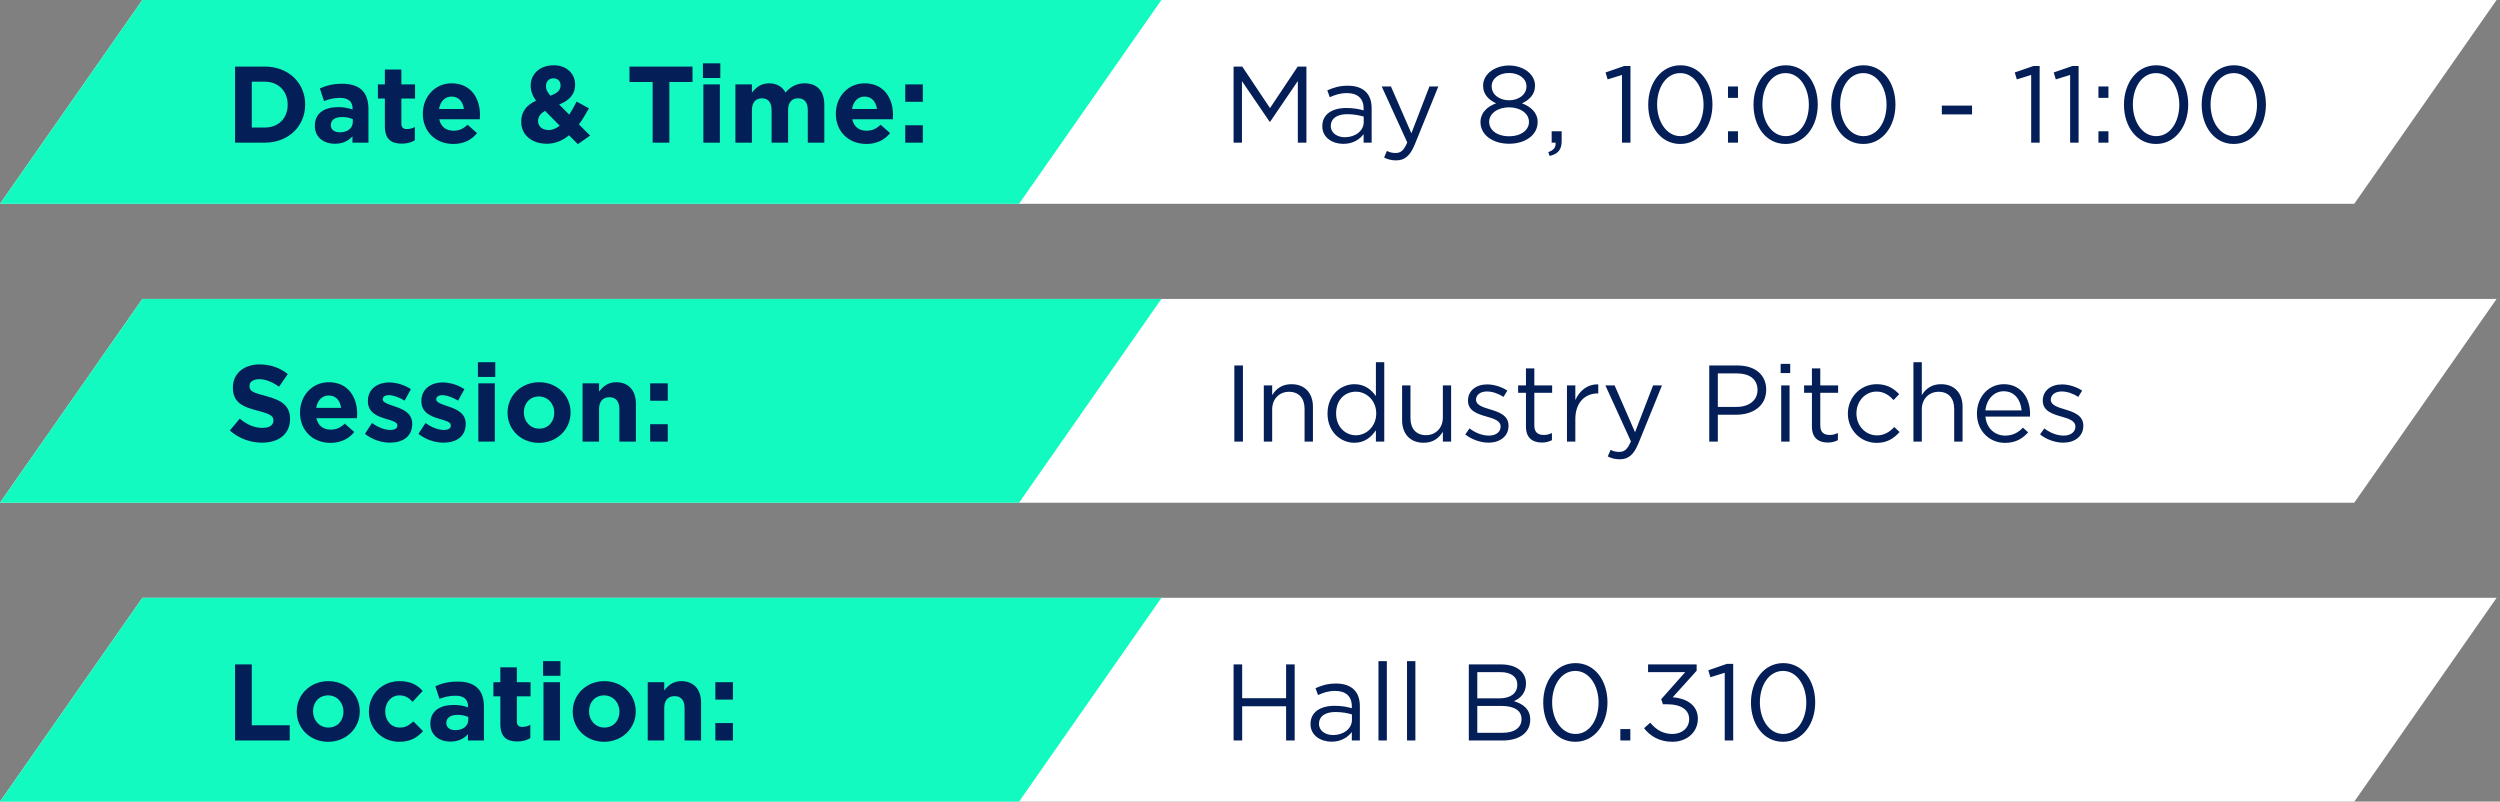
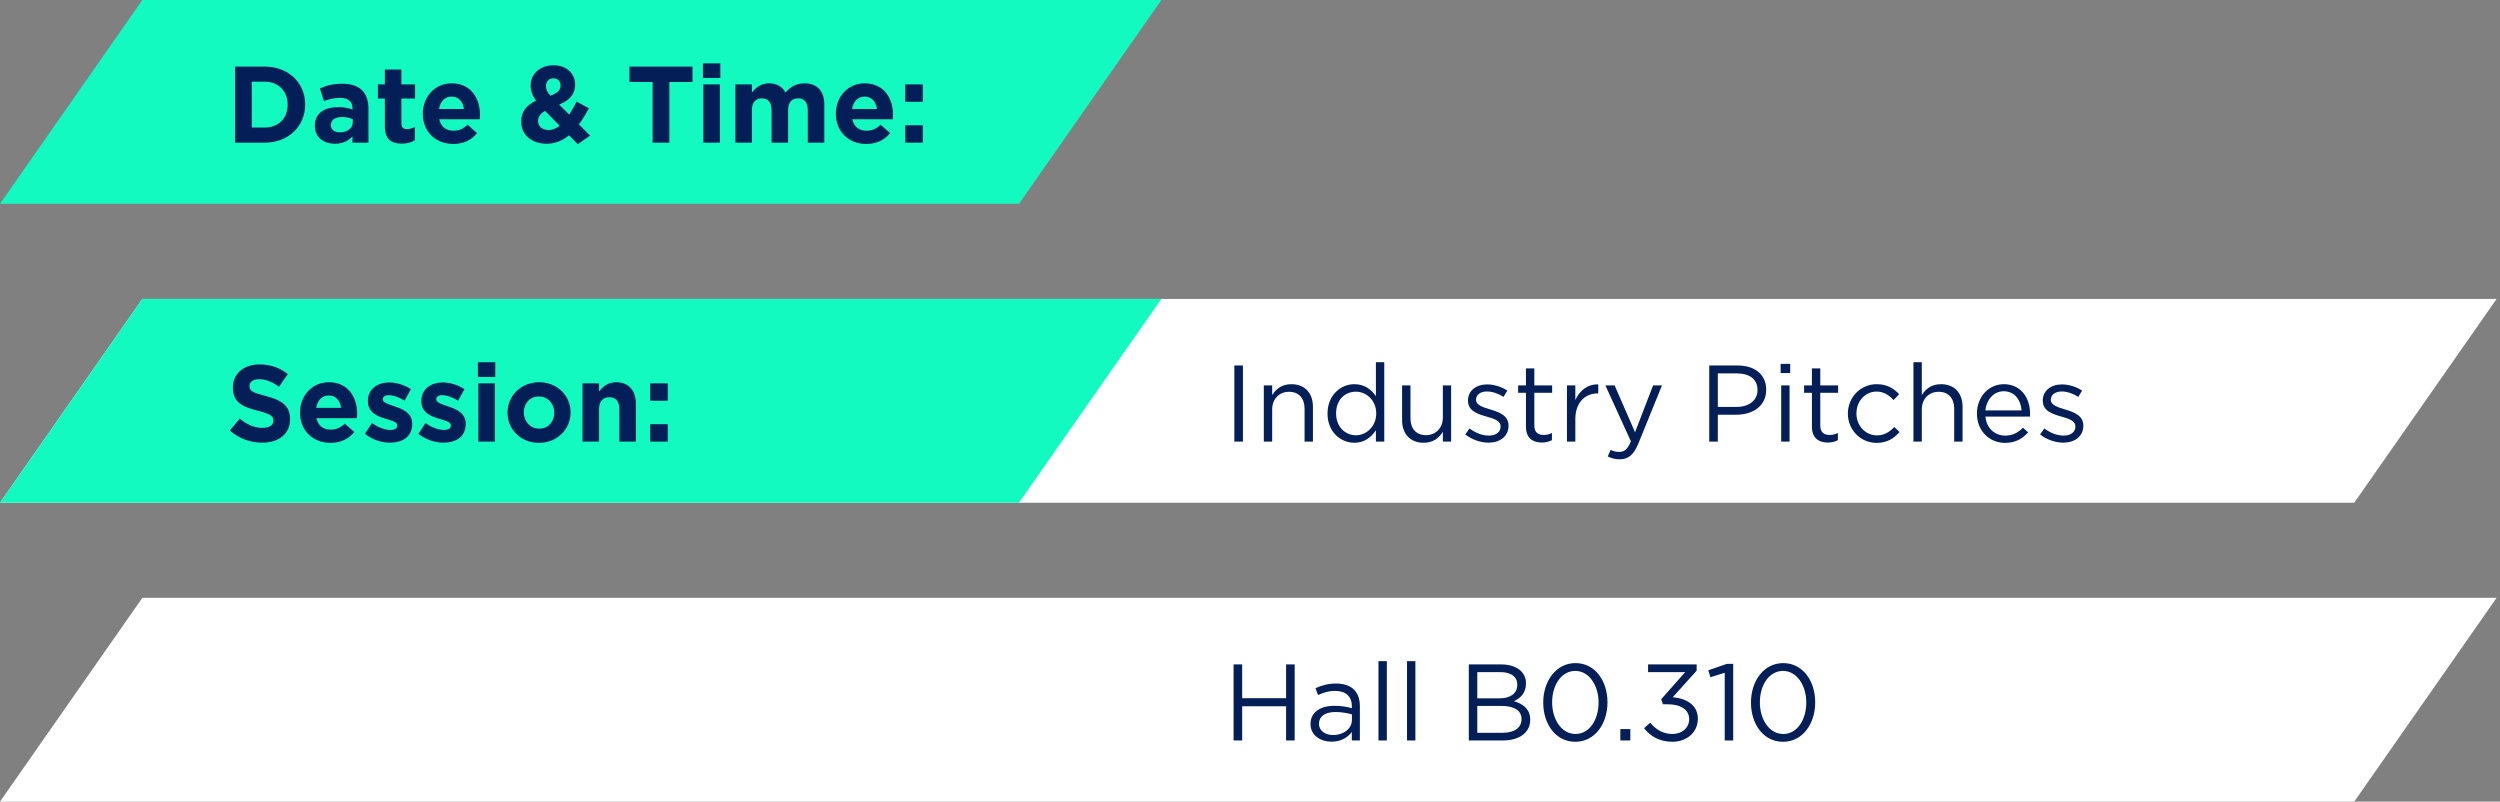
<svg xmlns="http://www.w3.org/2000/svg" width="368" height="118" viewBox="0 0 368 118" fill="none">
  <rect x="0" y="0" width="368" height="118" fill="#808080" stroke="none" />
-   <path d="M20.956 0H367.5L346.544 30H0L20.956 0Z" fill="white" />
  <path d="M20.956 0H170.956L150 30H0L20.956 0Z" fill="#12FABF" />
  <path d="M34.6 21V9.8H38.968C42.488 9.8 44.92 12.216 44.92 15.368V15.4C44.92 18.552 42.488 21 38.968 21H34.6ZM38.968 12.024H37.064V18.776H38.968C40.984 18.776 42.344 17.416 42.344 15.432V15.4C42.344 13.416 40.984 12.024 38.968 12.024ZM49.291 21.16C47.675 21.16 46.347 20.232 46.347 18.536V18.504C46.347 16.632 47.772 15.768 49.803 15.768C50.667 15.768 51.291 15.912 51.9 16.12V15.976C51.9 14.968 51.276 14.408 50.059 14.408C49.132 14.408 48.475 14.584 47.691 14.872L47.084 13.016C48.028 12.6 48.956 12.328 50.411 12.328C51.739 12.328 52.7 12.68 53.307 13.288C53.947 13.928 54.236 14.872 54.236 16.024V21H51.883V20.072C51.291 20.728 50.475 21.16 49.291 21.16ZM50.028 19.48C51.163 19.48 51.931 18.856 51.931 17.976V17.544C51.516 17.352 50.971 17.224 50.38 17.224C49.34 17.224 48.7 17.64 48.7 18.408V18.44C48.7 19.096 49.243 19.48 50.028 19.48ZM59.146 21.144C57.658 21.144 56.65 20.552 56.65 18.568V14.504H55.626V12.424H56.65V10.232H59.082V12.424H61.098V14.504H59.082V18.168C59.082 18.728 59.322 19 59.866 19C60.314 19 60.714 18.888 61.066 18.696V20.648C60.554 20.952 59.962 21.144 59.146 21.144ZM66.72 21.192C64.144 21.192 62.24 19.384 62.24 16.76V16.728C62.24 14.28 63.984 12.264 66.48 12.264C69.344 12.264 70.656 14.488 70.656 16.92C70.656 17.112 70.64 17.336 70.624 17.56H64.656C64.896 18.664 65.664 19.24 66.752 19.24C67.568 19.24 68.16 18.984 68.832 18.36L70.224 19.592C69.424 20.584 68.272 21.192 66.72 21.192ZM64.624 16.04H68.288C68.144 14.952 67.504 14.216 66.48 14.216C65.472 14.216 64.816 14.936 64.624 16.04ZM85.058 21.224L83.762 19.912C82.85 20.664 81.778 21.16 80.482 21.16C78.338 21.16 76.722 19.912 76.722 17.928V17.896C76.722 16.472 77.49 15.464 78.898 14.824C78.354 14.056 78.114 13.352 78.114 12.584V12.552C78.114 11.016 79.346 9.608 81.506 9.608C83.41 9.608 84.658 10.856 84.658 12.424V12.456C84.658 13.96 83.698 14.84 82.306 15.384L83.794 16.872C84.162 16.296 84.53 15.64 84.882 14.952L86.69 15.944C86.258 16.728 85.778 17.56 85.218 18.312L86.866 19.96L85.058 21.224ZM81.026 14.088C82.002 13.72 82.514 13.304 82.514 12.6V12.568C82.514 11.928 82.082 11.528 81.458 11.528C80.802 11.528 80.37 11.992 80.37 12.664V12.696C80.37 13.192 80.562 13.56 81.026 14.088ZM80.77 19.144C81.33 19.144 81.874 18.904 82.386 18.504L80.242 16.328C79.506 16.712 79.202 17.256 79.202 17.8V17.832C79.202 18.616 79.858 19.144 80.77 19.144ZM96.067 21V12.072H92.659V9.8H101.939V12.072H98.531V21H96.067ZM103.47 11.48V9.32H106.03V11.48H103.47ZM103.534 21V12.424H105.966V21H103.534ZM108.25 21V12.424H110.682V13.64C111.242 12.92 111.978 12.264 113.21 12.264C114.33 12.264 115.178 12.76 115.626 13.624C116.378 12.744 117.274 12.264 118.442 12.264C120.25 12.264 121.338 13.352 121.338 15.416V21H118.906V16.216C118.906 15.064 118.394 14.472 117.482 14.472C116.57 14.472 116.01 15.064 116.01 16.216V21H113.578V16.216C113.578 15.064 113.066 14.472 112.154 14.472C111.242 14.472 110.682 15.064 110.682 16.216V21H108.25ZM127.517 21.192C124.941 21.192 123.037 19.384 123.037 16.76V16.728C123.037 14.28 124.781 12.264 127.277 12.264C130.141 12.264 131.453 14.488 131.453 16.92C131.453 17.112 131.437 17.336 131.421 17.56H125.453C125.693 18.664 126.461 19.24 127.549 19.24C128.365 19.24 128.957 18.984 129.629 18.36L131.021 19.592C130.221 20.584 129.069 21.192 127.517 21.192ZM125.421 16.04H129.085C128.941 14.952 128.301 14.216 127.277 14.216C126.269 14.216 125.613 14.936 125.421 16.04ZM133.25 14.984V12.424H135.842V14.984H133.25ZM133.25 21V18.44H135.842V21H133.25Z" fill="#041F57" />
-   <path d="M181.584 21V9.8H182.864L186.944 15.912L191.024 9.8H192.304V21H191.04V11.928L186.96 17.928H186.896L182.816 11.944V21H181.584ZM197.731 21.176C196.195 21.176 194.643 20.296 194.643 18.6V18.568C194.643 16.824 196.083 15.896 198.179 15.896C199.235 15.896 199.987 16.04 200.723 16.248V15.96C200.723 14.472 199.811 13.704 198.259 13.704C197.283 13.704 196.515 13.96 195.747 14.312L195.379 13.304C196.291 12.888 197.187 12.616 198.387 12.616C199.555 12.616 200.451 12.92 201.059 13.528C201.619 14.088 201.907 14.888 201.907 15.944V21H200.723V19.752C200.147 20.504 199.187 21.176 197.731 21.176ZM197.971 20.2C199.491 20.2 200.739 19.272 200.739 17.96V17.16C200.131 16.984 199.315 16.808 198.307 16.808C196.755 16.808 195.891 17.48 195.891 18.52V18.552C195.891 19.592 196.851 20.2 197.971 20.2ZM207.756 19.624L210.412 12.728H211.724L208.252 21.272C207.548 22.984 206.748 23.608 205.5 23.608C204.812 23.608 204.3 23.464 203.74 23.192L204.156 22.216C204.556 22.424 204.924 22.52 205.452 22.52C206.188 22.52 206.652 22.136 207.148 20.968L203.388 12.728H204.748L207.756 19.624ZM222.134 21.16C219.75 21.16 217.926 19.864 217.926 17.992V17.96C217.926 16.632 218.886 15.688 220.23 15.208C219.19 14.728 218.31 13.928 218.31 12.632V12.6C218.31 10.872 220.086 9.64 222.134 9.64C224.182 9.64 225.958 10.872 225.958 12.6V12.632C225.958 13.928 225.078 14.728 224.038 15.208C225.366 15.704 226.342 16.616 226.342 17.944V17.976C226.342 19.88 224.518 21.16 222.134 21.16ZM222.134 14.76C223.558 14.76 224.694 13.928 224.694 12.712V12.68C224.694 11.576 223.59 10.744 222.134 10.744C220.678 10.744 219.574 11.56 219.574 12.68V12.712C219.574 13.928 220.71 14.76 222.134 14.76ZM222.134 20.056C223.974 20.056 225.062 19.096 225.062 17.96V17.928C225.062 16.68 223.766 15.8 222.134 15.8C220.502 15.8 219.206 16.68 219.206 17.928V17.96C219.206 19.096 220.294 20.056 222.134 20.056ZM228.1 22.952L227.908 22.392C228.708 22.104 229.044 21.688 228.98 21H228.404V19.32H229.876V20.76C229.876 22.056 229.316 22.68 228.1 22.952ZM238.755 21V11.032L236.643 11.688L236.339 10.664L239.075 9.72H240.003V21H238.755ZM247.337 21.192C244.441 21.192 242.617 18.568 242.617 15.432V15.4C242.617 12.264 244.489 9.608 247.369 9.608C250.249 9.608 252.073 12.232 252.073 15.368V15.4C252.073 18.536 250.217 21.192 247.337 21.192ZM247.369 20.04C249.465 20.04 250.761 17.88 250.761 15.432V15.4C250.761 12.952 249.417 10.76 247.337 10.76C245.241 10.76 243.929 12.904 243.929 15.368V15.4C243.929 17.848 245.273 20.04 247.369 20.04ZM254.359 14.408V12.728H255.831V14.408H254.359ZM254.359 21V19.32H255.831V21H254.359ZM262.837 21.192C259.941 21.192 258.117 18.568 258.117 15.432V15.4C258.117 12.264 259.989 9.608 262.869 9.608C265.749 9.608 267.573 12.232 267.573 15.368V15.4C267.573 18.536 265.717 21.192 262.837 21.192ZM262.869 20.04C264.965 20.04 266.261 17.88 266.261 15.432V15.4C266.261 12.952 264.917 10.76 262.837 10.76C260.741 10.76 259.429 12.904 259.429 15.368V15.4C259.429 17.848 260.773 20.04 262.869 20.04ZM274.275 21.192C271.379 21.192 269.555 18.568 269.555 15.432V15.4C269.555 12.264 271.427 9.608 274.307 9.608C277.187 9.608 279.011 12.232 279.011 15.368V15.4C279.011 18.536 277.155 21.192 274.275 21.192ZM274.307 20.04C276.403 20.04 277.699 17.88 277.699 15.432V15.4C277.699 12.952 276.355 10.76 274.275 10.76C272.179 10.76 270.867 12.904 270.867 15.368V15.4C270.867 17.848 272.211 20.04 274.307 20.04ZM285.837 16.84V15.544H290.285V16.84H285.837ZM298.989 21V11.032L296.877 11.688L296.573 10.664L299.309 9.72H300.237V21H298.989ZM304.723 21V11.032L302.611 11.688L302.307 10.664L305.043 9.72H305.971V21H304.723ZM308.89 14.408V12.728H310.362V14.408H308.89ZM308.89 21V19.32H310.362V21H308.89ZM317.368 21.192C314.472 21.192 312.648 18.568 312.648 15.432V15.4C312.648 12.264 314.52 9.608 317.4 9.608C320.28 9.608 322.104 12.232 322.104 15.368V15.4C322.104 18.536 320.248 21.192 317.368 21.192ZM317.4 20.04C319.496 20.04 320.792 17.88 320.792 15.432V15.4C320.792 12.952 319.448 10.76 317.368 10.76C315.272 10.76 313.96 12.904 313.96 15.368V15.4C313.96 17.848 315.304 20.04 317.4 20.04ZM328.806 21.192C325.91 21.192 324.086 18.568 324.086 15.432V15.4C324.086 12.264 325.958 9.608 328.838 9.608C331.718 9.608 333.542 12.232 333.542 15.368V15.4C333.542 18.536 331.686 21.192 328.806 21.192ZM328.838 20.04C330.934 20.04 332.23 17.88 332.23 15.432V15.4C332.23 12.952 330.886 10.76 328.806 10.76C326.71 10.76 325.398 12.904 325.398 15.368V15.4C325.398 17.848 326.742 20.04 328.838 20.04Z" fill="#041F57" />
  <path d="M20.956 44H367.5L346.544 74H0L20.956 44Z" fill="white" />
  <path d="M20.956 44H170.956L150 74H0L20.956 44Z" fill="#12FABF" />
  <path d="M38.584 65.16C36.888 65.16 35.176 64.568 33.832 63.368L35.288 61.624C36.296 62.456 37.352 62.984 38.632 62.984C39.64 62.984 40.248 62.584 40.248 61.928V61.896C40.248 61.272 39.864 60.952 37.992 60.472C35.736 59.896 34.28 59.272 34.28 57.048V57.016C34.28 54.984 35.912 53.64 38.2 53.64C39.832 53.64 41.224 54.152 42.36 55.064L41.08 56.92C40.088 56.232 39.112 55.816 38.168 55.816C37.224 55.816 36.728 56.248 36.728 56.792V56.824C36.728 57.56 37.208 57.8 39.144 58.296C41.416 58.888 42.696 59.704 42.696 61.656V61.688C42.696 63.912 41 65.16 38.584 65.16ZM48.642 65.192C46.066 65.192 44.162 63.384 44.162 60.76V60.728C44.162 58.28 45.906 56.264 48.402 56.264C51.266 56.264 52.578 58.488 52.578 60.92C52.578 61.112 52.562 61.336 52.546 61.56H46.578C46.818 62.664 47.586 63.24 48.674 63.24C49.49 63.24 50.082 62.984 50.754 62.36L52.146 63.592C51.346 64.584 50.194 65.192 48.642 65.192ZM46.546 60.04H50.21C50.066 58.952 49.426 58.216 48.402 58.216C47.394 58.216 46.738 58.936 46.546 60.04ZM57.399 65.16C56.199 65.16 54.855 64.76 53.719 63.864L54.759 62.264C55.687 62.936 56.663 63.288 57.463 63.288C58.167 63.288 58.487 63.032 58.487 62.648V62.616C58.487 62.088 57.655 61.912 56.711 61.624C55.511 61.272 54.151 60.712 54.151 59.048V59.016C54.151 57.272 55.559 56.296 57.287 56.296C58.375 56.296 59.559 56.664 60.487 57.288L59.559 58.968C58.711 58.472 57.863 58.168 57.239 58.168C56.647 58.168 56.343 58.424 56.343 58.76V58.792C56.343 59.272 57.159 59.496 58.087 59.816C59.287 60.216 60.679 60.792 60.679 62.36V62.392C60.679 64.296 59.255 65.16 57.399 65.16ZM65.274 65.16C64.074 65.16 62.73 64.76 61.594 63.864L62.634 62.264C63.562 62.936 64.538 63.288 65.338 63.288C66.042 63.288 66.362 63.032 66.362 62.648V62.616C66.362 62.088 65.53 61.912 64.586 61.624C63.386 61.272 62.026 60.712 62.026 59.048V59.016C62.026 57.272 63.434 56.296 65.162 56.296C66.25 56.296 67.434 56.664 68.362 57.288L67.434 58.968C66.586 58.472 65.738 58.168 65.114 58.168C64.522 58.168 64.218 58.424 64.218 58.76V58.792C64.218 59.272 65.034 59.496 65.962 59.816C67.162 60.216 68.554 60.792 68.554 62.36V62.392C68.554 64.296 67.13 65.16 65.274 65.16ZM70.345 55.48V53.32H72.905V55.48H70.345ZM70.409 65V56.424H72.841V65H70.409ZM79.333 65.192C76.677 65.192 74.709 63.224 74.709 60.76V60.728C74.709 58.264 76.693 56.264 79.365 56.264C82.021 56.264 83.989 58.232 83.989 60.696V60.728C83.989 63.192 82.005 65.192 79.333 65.192ZM79.365 63.096C80.757 63.096 81.589 62.024 81.589 60.76V60.728C81.589 59.464 80.677 58.36 79.333 58.36C77.941 58.36 77.109 59.432 77.109 60.696V60.728C77.109 61.992 78.021 63.096 79.365 63.096ZM85.75 65V56.424H88.182V57.64C88.742 56.92 89.462 56.264 90.694 56.264C92.534 56.264 93.606 57.48 93.606 59.448V65H91.174V60.216C91.174 59.064 90.63 58.472 89.702 58.472C88.774 58.472 88.182 59.064 88.182 60.216V65H85.75ZM95.703 58.984V56.424H98.295V58.984H95.703ZM95.703 65V62.44H98.295V65H95.703Z" fill="#041F57" />
  <path d="M181.696 65V53.8H182.96V65H181.696ZM186.032 65V56.728H187.264V58.168C187.808 57.272 188.672 56.552 190.096 56.552C192.096 56.552 193.264 57.896 193.264 59.864V65H192.032V60.168C192.032 58.632 191.2 57.672 189.744 57.672C188.32 57.672 187.264 58.712 187.264 60.264V65H186.032ZM199.364 65.176C197.38 65.176 195.412 63.608 195.412 60.888V60.856C195.412 58.152 197.38 56.552 199.364 56.552C200.9 56.552 201.892 57.384 202.532 58.312V53.32H203.764V65H202.532V63.336C201.86 64.328 200.884 65.176 199.364 65.176ZM199.588 64.072C201.124 64.072 202.58 62.776 202.58 60.872V60.84C202.58 58.936 201.124 57.656 199.588 57.656C197.988 57.656 196.676 58.84 196.676 60.84V60.872C196.676 62.824 198.02 64.072 199.588 64.072ZM209.557 65.176C207.557 65.176 206.389 63.832 206.389 61.864V56.728H207.621V61.56C207.621 63.096 208.453 64.056 209.909 64.056C211.317 64.056 212.389 63.016 212.389 61.464V56.728H213.605V65H212.389V63.56C211.829 64.456 210.981 65.176 209.557 65.176ZM219.112 65.16C217.928 65.16 216.616 64.696 215.688 63.944L216.312 63.064C217.208 63.736 218.2 64.12 219.176 64.12C220.168 64.12 220.888 63.608 220.888 62.808V62.776C220.888 61.944 219.912 61.624 218.824 61.32C217.528 60.952 216.088 60.504 216.088 58.984V58.952C216.088 57.528 217.272 56.584 218.904 56.584C219.912 56.584 221.032 56.936 221.88 57.496L221.32 58.424C220.552 57.928 219.672 57.624 218.872 57.624C217.896 57.624 217.272 58.136 217.272 58.824V58.856C217.272 59.64 218.296 59.944 219.4 60.28C220.68 60.664 222.056 61.16 222.056 62.648V62.68C222.056 64.248 220.76 65.16 219.112 65.16ZM226.957 65.144C225.629 65.144 224.621 64.488 224.621 62.808V57.816H223.469V56.728H224.621V54.232H225.853V56.728H228.477V57.816H225.853V62.648C225.853 63.656 226.413 64.024 227.245 64.024C227.661 64.024 228.013 63.944 228.445 63.736V64.792C228.013 65.016 227.549 65.144 226.957 65.144ZM230.657 65V56.728H231.889V58.888C232.497 57.512 233.697 56.52 235.265 56.584V57.912H235.169C233.361 57.912 231.889 59.208 231.889 61.704V65H230.657ZM240.678 63.624L243.334 56.728H244.646L241.174 65.272C240.47 66.984 239.67 67.608 238.422 67.608C237.734 67.608 237.222 67.464 236.662 67.192L237.078 66.216C237.478 66.424 237.846 66.52 238.374 66.52C239.11 66.52 239.574 66.136 240.07 64.968L236.31 56.728H237.67L240.678 63.624ZM251.6 65V53.8H255.792C258.32 53.8 259.984 55.144 259.984 57.352V57.384C259.984 59.8 257.968 61.048 255.584 61.048H252.864V65H251.6ZM252.864 59.896H255.632C257.488 59.896 258.704 58.904 258.704 57.432V57.4C258.704 55.8 257.504 54.968 255.696 54.968H252.864V59.896ZM262.111 54.92V53.56H263.519V54.92H262.111ZM262.191 65V56.728H263.423V65H262.191ZM269.05 65.144C267.722 65.144 266.714 64.488 266.714 62.808V57.816H265.562V56.728H266.714V54.232H267.946V56.728H270.57V57.816H267.946V62.648C267.946 63.656 268.506 64.024 269.338 64.024C269.754 64.024 270.106 63.944 270.538 63.736V64.792C270.106 65.016 269.642 65.144 269.05 65.144ZM276.245 65.192C273.829 65.192 272.005 63.224 272.005 60.904V60.872C272.005 58.536 273.829 56.552 276.245 56.552C277.813 56.552 278.789 57.208 279.557 58.024L278.741 58.888C278.085 58.2 277.349 57.64 276.229 57.64C274.549 57.64 273.269 59.064 273.269 60.84V60.872C273.269 62.664 274.581 64.088 276.309 64.088C277.365 64.088 278.181 63.56 278.837 62.856L279.621 63.592C278.789 64.52 277.797 65.192 276.245 65.192ZM281.657 65V53.32H282.889V58.168C283.433 57.272 284.297 56.552 285.721 56.552C287.721 56.552 288.889 57.896 288.889 59.864V65H287.657V60.168C287.657 58.632 286.825 57.672 285.369 57.672C283.945 57.672 282.889 58.712 282.889 60.264V65H281.657ZM295.133 65.192C292.861 65.192 291.005 63.448 291.005 60.888V60.856C291.005 58.472 292.685 56.552 294.973 56.552C297.421 56.552 298.829 58.504 298.829 60.92C298.829 61.08 298.829 61.176 298.813 61.32H292.253C292.429 63.112 293.693 64.12 295.165 64.12C296.301 64.12 297.101 63.656 297.773 62.952L298.541 63.64C297.709 64.568 296.701 65.192 295.133 65.192ZM292.253 60.408H297.581C297.453 58.904 296.589 57.592 294.941 57.592C293.501 57.592 292.413 58.792 292.253 60.408ZM303.721 65.16C302.537 65.16 301.225 64.696 300.297 63.944L300.921 63.064C301.817 63.736 302.809 64.12 303.785 64.12C304.777 64.12 305.497 63.608 305.497 62.808V62.776C305.497 61.944 304.521 61.624 303.433 61.32C302.137 60.952 300.697 60.504 300.697 58.984V58.952C300.697 57.528 301.881 56.584 303.513 56.584C304.521 56.584 305.641 56.936 306.489 57.496L305.929 58.424C305.161 57.928 304.281 57.624 303.481 57.624C302.505 57.624 301.881 58.136 301.881 58.824V58.856C301.881 59.64 302.905 59.944 304.009 60.28C305.289 60.664 306.665 61.16 306.665 62.648V62.68C306.665 64.248 305.369 65.16 303.721 65.16Z" fill="#041F57" />
  <path d="M20.956 88H367.5L346.544 118H0L20.956 88Z" fill="white" />
-   <path d="M20.956 88H170.956L150 118H0L20.956 88Z" fill="#12FABF" />
-   <path d="M34.6 109V97.8H37.064V106.76H42.648V109H34.6ZM48.302 109.192C45.646 109.192 43.678 107.224 43.678 104.76V104.728C43.678 102.264 45.662 100.264 48.334 100.264C50.99 100.264 52.958 102.232 52.958 104.696V104.728C52.958 107.192 50.974 109.192 48.302 109.192ZM48.334 107.096C49.726 107.096 50.558 106.024 50.558 104.76V104.728C50.558 103.464 49.646 102.36 48.302 102.36C46.91 102.36 46.078 103.432 46.078 104.696V104.728C46.078 105.992 46.99 107.096 48.334 107.096ZM58.767 109.192C56.191 109.192 54.303 107.208 54.303 104.76V104.728C54.303 102.28 56.175 100.264 58.799 100.264C60.415 100.264 61.423 100.808 62.223 101.704L60.735 103.304C60.191 102.728 59.647 102.36 58.783 102.36C57.567 102.36 56.703 103.432 56.703 104.696V104.728C56.703 106.04 57.551 107.096 58.879 107.096C59.695 107.096 60.255 106.744 60.847 106.184L62.271 107.624C61.439 108.536 60.479 109.192 58.767 109.192ZM66.291 109.16C64.675 109.16 63.347 108.232 63.347 106.536V106.504C63.347 104.632 64.772 103.768 66.803 103.768C67.668 103.768 68.291 103.912 68.9 104.12V103.976C68.9 102.968 68.275 102.408 67.059 102.408C66.132 102.408 65.475 102.584 64.692 102.872L64.084 101.016C65.028 100.6 65.956 100.328 67.412 100.328C68.74 100.328 69.7 100.68 70.308 101.288C70.948 101.928 71.236 102.872 71.236 104.024V109H68.883V108.072C68.291 108.728 67.475 109.16 66.291 109.16ZM67.028 107.48C68.163 107.48 68.931 106.856 68.931 105.976V105.544C68.516 105.352 67.972 105.224 67.379 105.224C66.34 105.224 65.7 105.64 65.7 106.408V106.44C65.7 107.096 66.243 107.48 67.028 107.48ZM76.146 109.144C74.658 109.144 73.65 108.552 73.65 106.568V102.504H72.626V100.424H73.65V98.232H76.082V100.424H78.098V102.504H76.082V106.168C76.082 106.728 76.322 107 76.866 107C77.314 107 77.714 106.888 78.066 106.696V108.648C77.554 108.952 76.962 109.144 76.146 109.144ZM79.939 99.48V97.32H82.499V99.48H79.939ZM80.003 109V100.424H82.435V109H80.003ZM88.927 109.192C86.271 109.192 84.303 107.224 84.303 104.76V104.728C84.303 102.264 86.287 100.264 88.959 100.264C91.615 100.264 93.583 102.232 93.583 104.696V104.728C93.583 107.192 91.599 109.192 88.927 109.192ZM88.959 107.096C90.351 107.096 91.183 106.024 91.183 104.76V104.728C91.183 103.464 90.271 102.36 88.927 102.36C87.535 102.36 86.703 103.432 86.703 104.696V104.728C86.703 105.992 87.615 107.096 88.959 107.096ZM95.344 109V100.424H97.776V101.64C98.336 100.92 99.056 100.264 100.288 100.264C102.128 100.264 103.2 101.48 103.2 103.448V109H100.768V104.216C100.768 103.064 100.224 102.472 99.296 102.472C98.368 102.472 97.776 103.064 97.776 104.216V109H95.344ZM105.297 102.984V100.424H107.889V102.984H105.297ZM105.297 109V106.44H107.889V109H105.297Z" fill="#041F57" />
  <path d="M181.584 109V97.8H182.848V102.776H189.312V97.8H190.576V109H189.312V103.96H182.848V109H181.584ZM195.996 109.176C194.46 109.176 192.908 108.296 192.908 106.6V106.568C192.908 104.824 194.348 103.896 196.444 103.896C197.5 103.896 198.252 104.04 198.988 104.248V103.96C198.988 102.472 198.076 101.704 196.524 101.704C195.548 101.704 194.78 101.96 194.012 102.312L193.644 101.304C194.556 100.888 195.452 100.616 196.652 100.616C197.82 100.616 198.716 100.92 199.324 101.528C199.884 102.088 200.172 102.888 200.172 103.944V109H198.988V107.752C198.412 108.504 197.452 109.176 195.996 109.176ZM196.236 108.2C197.756 108.2 199.004 107.272 199.004 105.96V105.16C198.396 104.984 197.58 104.808 196.572 104.808C195.02 104.808 194.156 105.48 194.156 106.52V106.552C194.156 107.592 195.116 108.2 196.236 108.2ZM202.91 109V97.32H204.142V109H202.91ZM207.113 109V97.32H208.345V109H207.113ZM216.209 109V97.8H220.977C222.257 97.8 223.265 98.168 223.905 98.792C224.369 99.272 224.625 99.864 224.625 100.584V100.616C224.625 102.072 223.729 102.824 222.849 103.208C224.177 103.608 225.249 104.376 225.249 105.912V105.944C225.249 107.864 223.633 109 221.185 109H216.209ZM223.345 100.792V100.76C223.345 99.656 222.465 98.936 220.865 98.936H217.457V102.792H220.769C222.289 102.792 223.345 102.104 223.345 100.792ZM223.969 105.832C223.969 104.616 222.945 103.912 220.993 103.912H217.457V107.864H221.217C222.913 107.864 223.969 107.112 223.969 105.864V105.832ZM231.884 109.192C228.988 109.192 227.164 106.568 227.164 103.432V103.4C227.164 100.264 229.036 97.608 231.916 97.608C234.796 97.608 236.62 100.232 236.62 103.368V103.4C236.62 106.536 234.764 109.192 231.884 109.192ZM231.916 108.04C234.012 108.04 235.308 105.88 235.308 103.432V103.4C235.308 100.952 233.964 98.76 231.884 98.76C229.788 98.76 228.476 100.904 228.476 103.368V103.4C228.476 105.848 229.82 108.04 231.916 108.04ZM238.513 109V107.32H239.985V109H238.513ZM246.179 109.192C244.307 109.192 242.915 108.376 242.003 107.192L242.915 106.376C243.779 107.432 244.819 108.04 246.195 108.04C247.555 108.04 248.643 107.176 248.643 105.864V105.832C248.643 104.44 247.347 103.672 245.507 103.672H244.787L244.531 102.92L248.067 98.936H242.595V97.8H249.747V98.728L246.227 102.632C248.179 102.792 249.923 103.736 249.923 105.784V105.816C249.923 107.816 248.259 109.192 246.179 109.192ZM253.88 109V99.032L251.768 99.688L251.464 98.664L254.2 97.72H255.128V109H253.88ZM262.462 109.192C259.566 109.192 257.742 106.568 257.742 103.432V103.4C257.742 100.264 259.614 97.608 262.494 97.608C265.374 97.608 267.198 100.232 267.198 103.368V103.4C267.198 106.536 265.342 109.192 262.462 109.192ZM262.494 108.04C264.59 108.04 265.886 105.88 265.886 103.432V103.4C265.886 100.952 264.542 98.76 262.462 98.76C260.366 98.76 259.054 100.904 259.054 103.368V103.4C259.054 105.848 260.398 108.04 262.494 108.04Z" fill="#041F57" />
</svg>